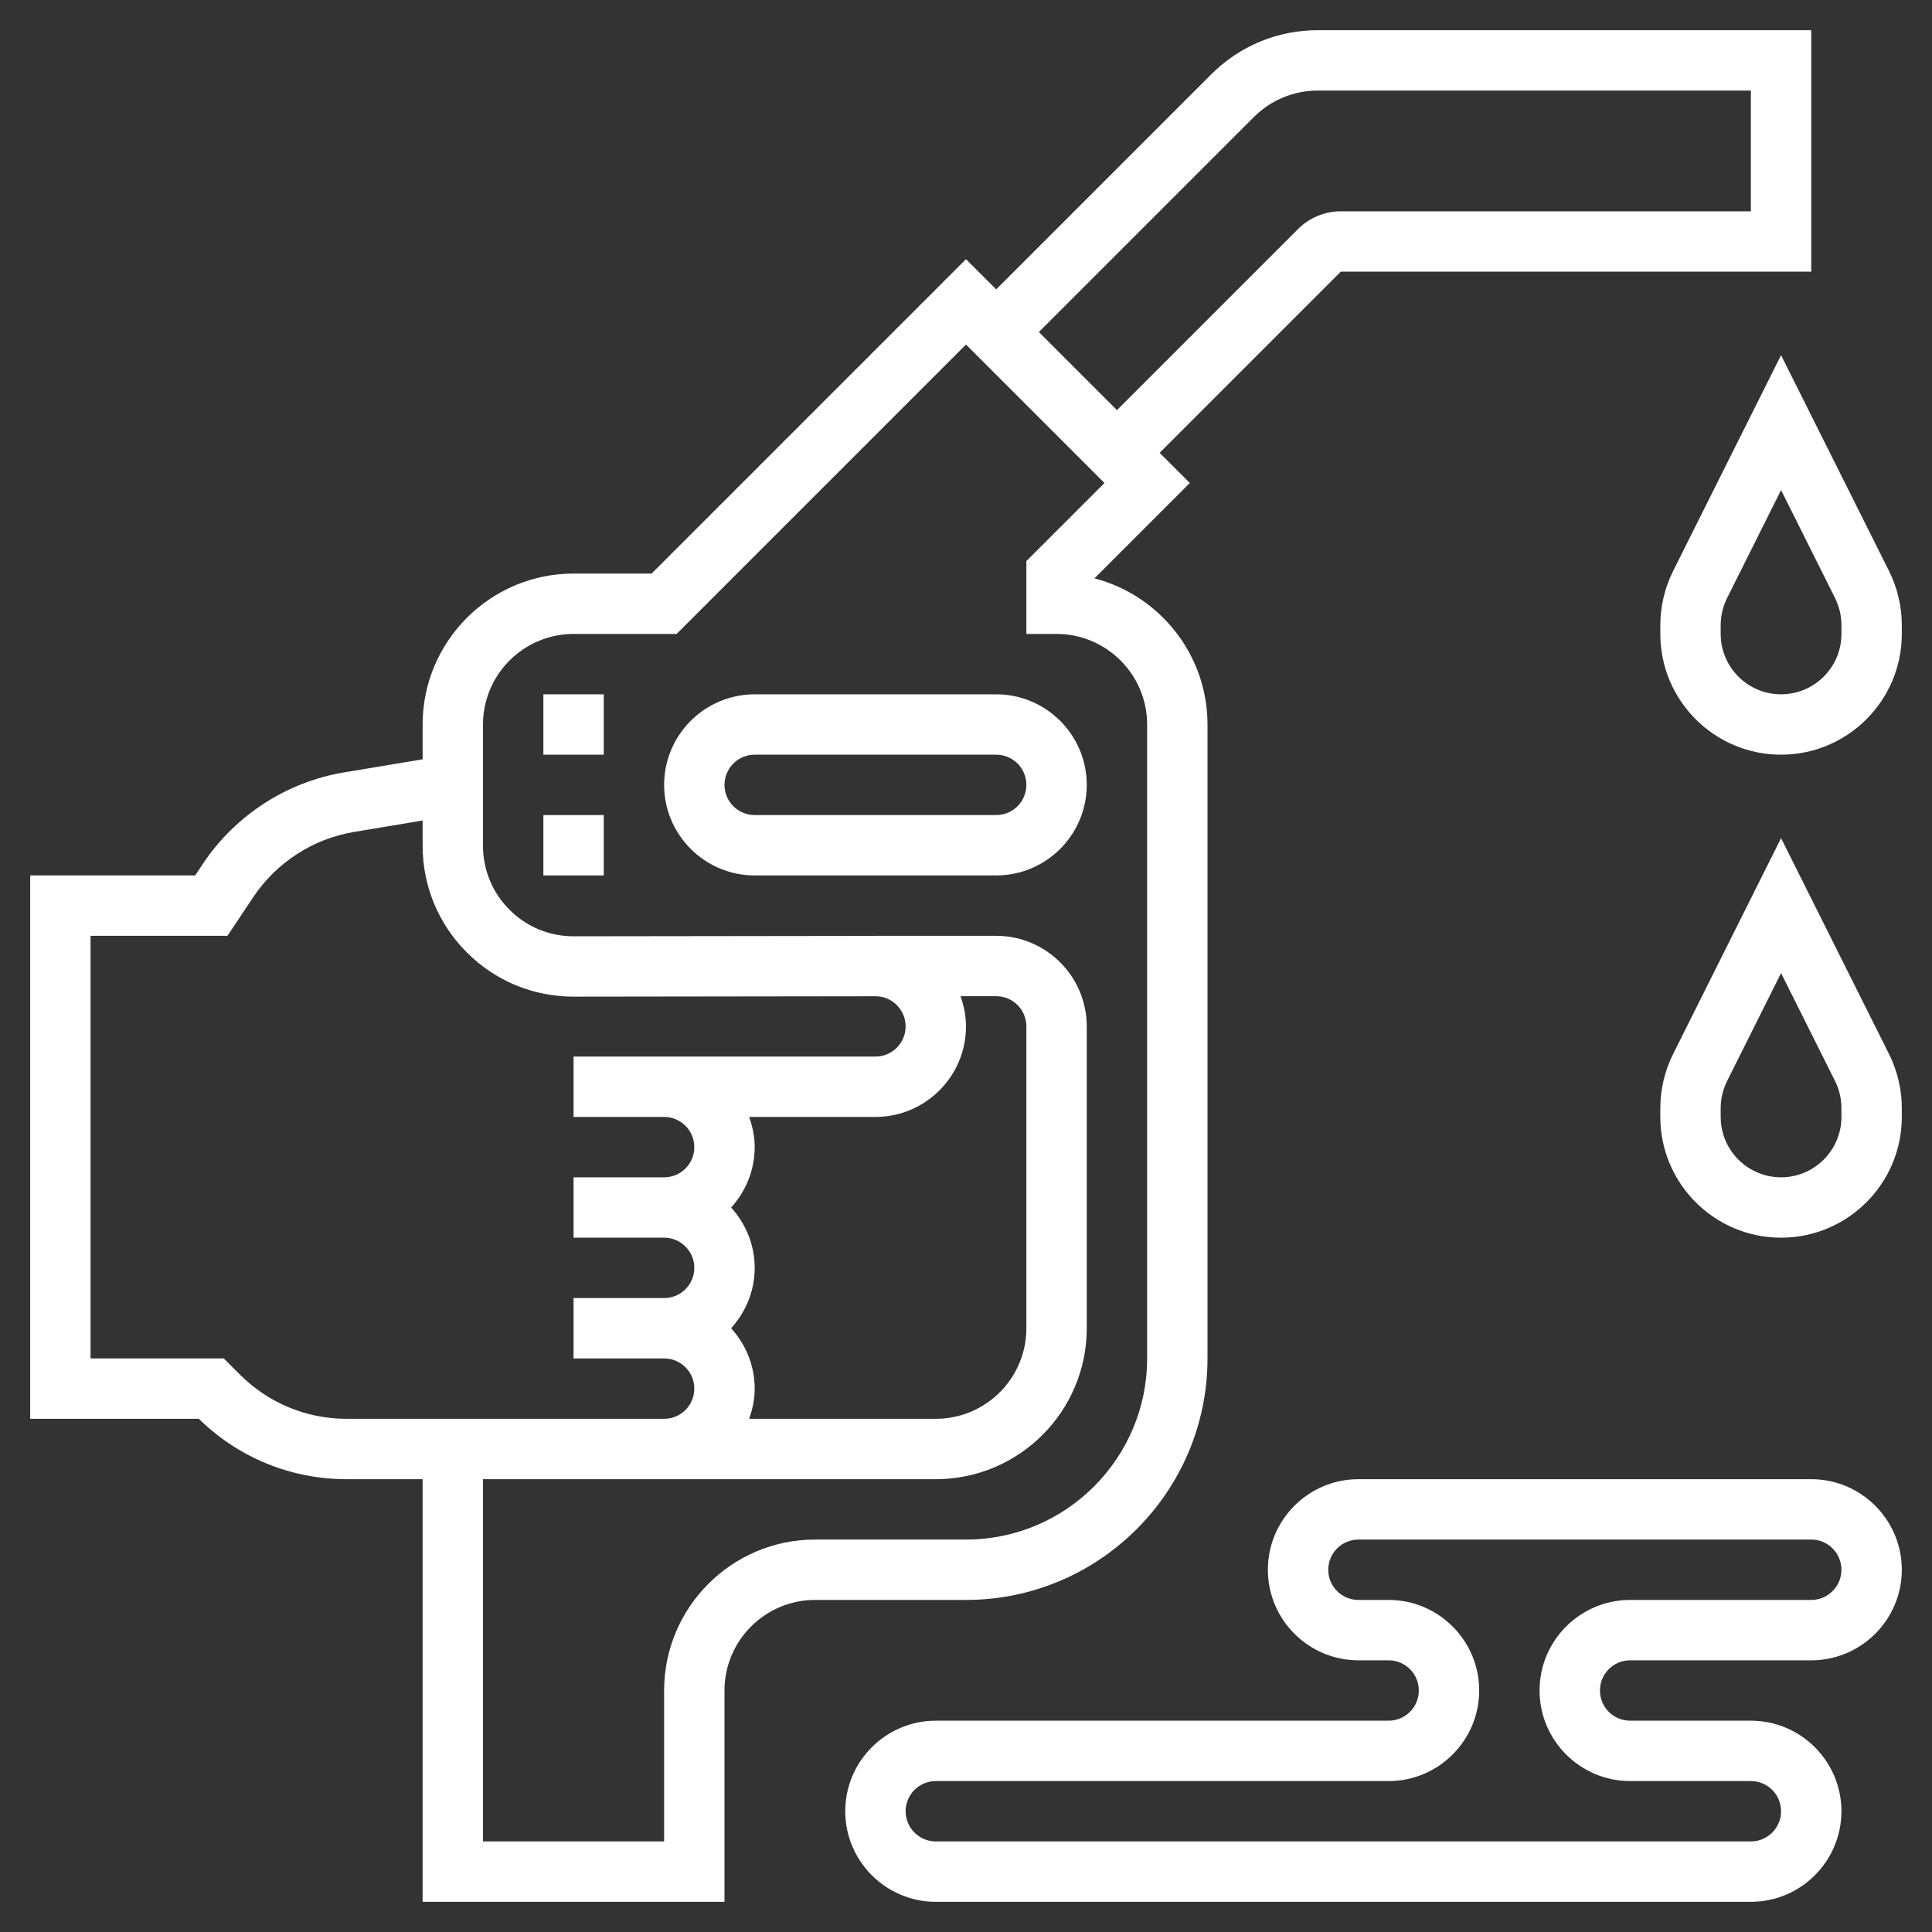
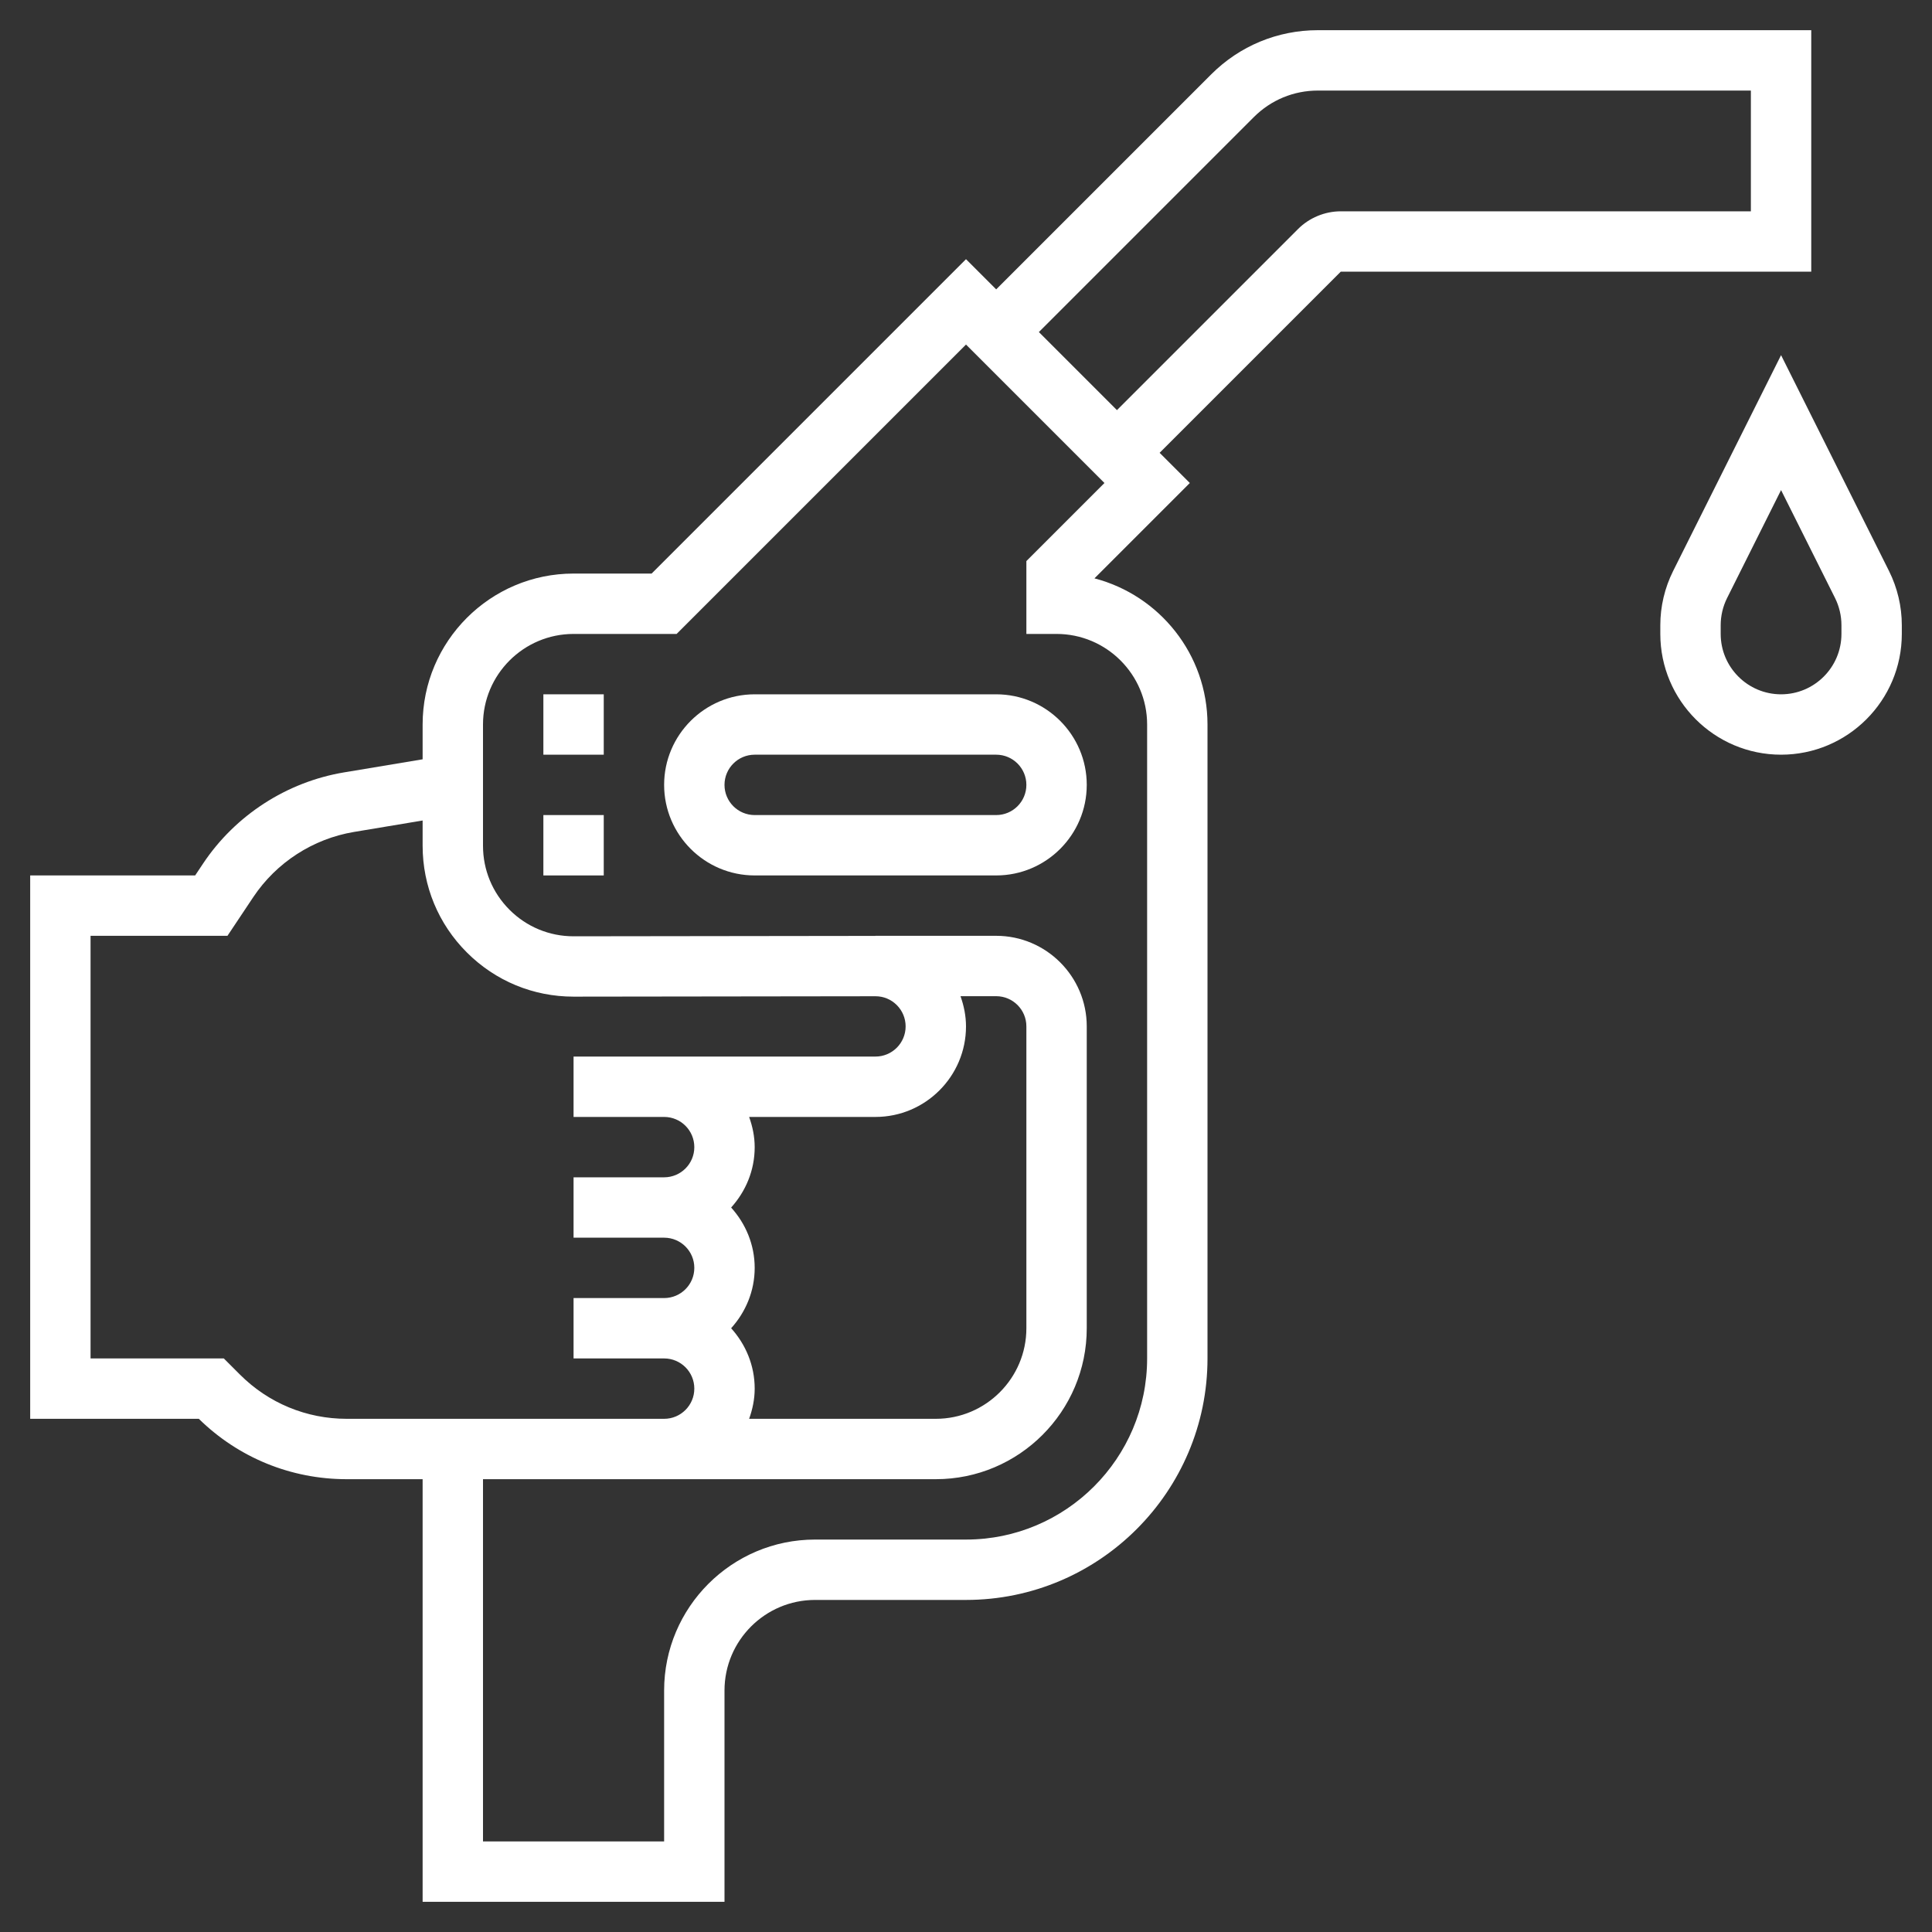
<svg xmlns="http://www.w3.org/2000/svg" id="Layer_5" height="512px" viewBox="0 0 64 64" width="512px">
  <rect x="0" y="0" width="64" height="64" fill="#333333" stroke="none" />
  <g>
    <path d="m40 45v-21c0-2.324-1.594-4.282-3.745-4.841l3.159-3.159-1-1 6-6h15.586v-8h-16.343c-1.336 0-2.592.521-3.536 1.465l-7.121 7.121-1-1-10.414 10.414h-2.586c-2.757 0-5 2.243-5 5v1.153l-2.601.433c-1.9.317-3.604 1.419-4.673 3.022l-.261.392h-5.465v18h5.586c1.316 1.29 3.054 2 4.899 2h2.515v14h10v-7c0-1.654 1.346-3 3-3h5c4.411 0 8-3.589 8-8zm1.535-41.121c.567-.567 1.32-.879 2.122-.879h14.343v4h-13.586c-.526 0-1.042.214-1.414.586l-6 6-2.586-2.586zm-33.586 41.656-.535-.535h-4.414v-14h4.535l.855-1.282c.764-1.146 1.98-1.933 3.338-2.159l2.272-.379v.835c0 1.337.521 2.594 1.467 3.538.944.943 2.198 1.462 3.532 1.462h.007l9.995-.013h.002c.266 0 .516.104.704.292s.293.44.293.707c0 .551-.448.999-.999.999h-7.001-3v2h3c.552 0 1 .448 1 1s-.448 1-1 1h-3v2h3c.552 0 1 .448 1 1s-.448 1-1 1h-3v2h3c.552 0 1 .448 1 1s-.448 1-1 1h-3-7.515c-1.336 0-2.591-.521-3.536-1.465zm16.271-1.535c.48-.532.78-1.229.78-2s-.301-1.468-.78-2c.48-.532.78-1.229.78-2 0-.352-.072-.686-.184-1h4.185c1.653 0 2.999-1.346 2.999-2.999 0-.348-.069-.683-.182-1.001h1.182c.552 0 1 .448 1 1v10c0 1.654-1.346 3-3 3h-6.184c.112-.314.184-.648.184-1 0-.771-.301-1.468-.78-2zm-2.22 12v5h-6v-12h3 3 9c2.757 0 5-2.243 5-5v-10c0-1.654-1.346-3-3-3h-4v.003c-.001 0-.001 0-.002 0l-9.994.013c-.002 0-.003 0-.005 0-.8 0-1.553-.312-2.119-.877-.568-.568-.88-1.322-.88-2.123v-4.016c0-1.654 1.346-3 3-3h3.414l9.586-9.586 4.586 4.586-2.586 2.586v2.414h1c1.654 0 3 1.346 3 3v21c0 3.309-2.691 6-6 6h-5c-2.757 0-5 2.243-5 5z" data-original="#000000" class="active-path" data-old_color="#000000" fill="#FFFFFF" />
    <path d="m62.578 18.919-3.578-7.154-3.578 7.155c-.276.553-.422 1.171-.422 1.788v.292c0 2.206 1.794 4 4 4s4-1.794 4-4v-.292c0-.617-.146-1.235-.422-1.789zm-1.578 2.081c0 1.103-.897 2-2 2s-2-.897-2-2v-.292c0-.309.073-.618.211-.895l1.789-3.578 1.789 3.577c.138.278.211.587.211.896z" data-original="#000000" class="active-path" data-old_color="#000000" fill="#FFFFFF" />
-     <path d="m59 27.765-3.578 7.155c-.276.553-.422 1.171-.422 1.788v.292c0 2.206 1.794 4 4 4s4-1.794 4-4v-.292c0-.617-.146-1.235-.422-1.789zm2 9.235c0 1.103-.897 2-2 2s-2-.897-2-2v-.292c0-.309.073-.618.211-.895l1.789-3.578 1.789 3.577c.138.278.211.587.211.896z" data-original="#000000" class="active-path" data-old_color="#000000" fill="#FFFFFF" />
-     <path d="m60 49h-15c-1.654 0-3 1.346-3 3s1.346 3 3 3h1c.552 0 1 .448 1 1s-.448 1-1 1h-15c-1.654 0-3 1.346-3 3s1.346 3 3 3h27c1.654 0 3-1.346 3-3s-1.346-3-3-3h-4c-.552 0-1-.448-1-1s.448-1 1-1h6c1.654 0 3-1.346 3-3s-1.346-3-3-3zm0 4h-6c-1.654 0-3 1.346-3 3s1.346 3 3 3h4c.552 0 1 .448 1 1s-.448 1-1 1h-27c-.552 0-1-.448-1-1s.448-1 1-1h15c1.654 0 3-1.346 3-3s-1.346-3-3-3h-1c-.552 0-1-.448-1-1s.448-1 1-1h15c.552 0 1 .448 1 1s-.448 1-1 1z" data-original="#000000" class="active-path" data-old_color="#000000" fill="#FFFFFF" />
    <path d="m18 27h2v2h-2z" data-original="#000000" class="active-path" data-old_color="#000000" fill="#FFFFFF" />
    <path d="m18 23h2v2h-2z" data-original="#000000" class="active-path" data-old_color="#000000" fill="#FFFFFF" />
    <path d="m33 23h-8c-1.654 0-3 1.346-3 3s1.346 3 3 3h8c1.654 0 3-1.346 3-3s-1.346-3-3-3zm0 4h-8c-.552 0-1-.448-1-1s.448-1 1-1h8c.552 0 1 .448 1 1s-.448 1-1 1z" data-original="#000000" class="active-path" data-old_color="#000000" fill="#FFFFFF" />
  </g>
</svg>